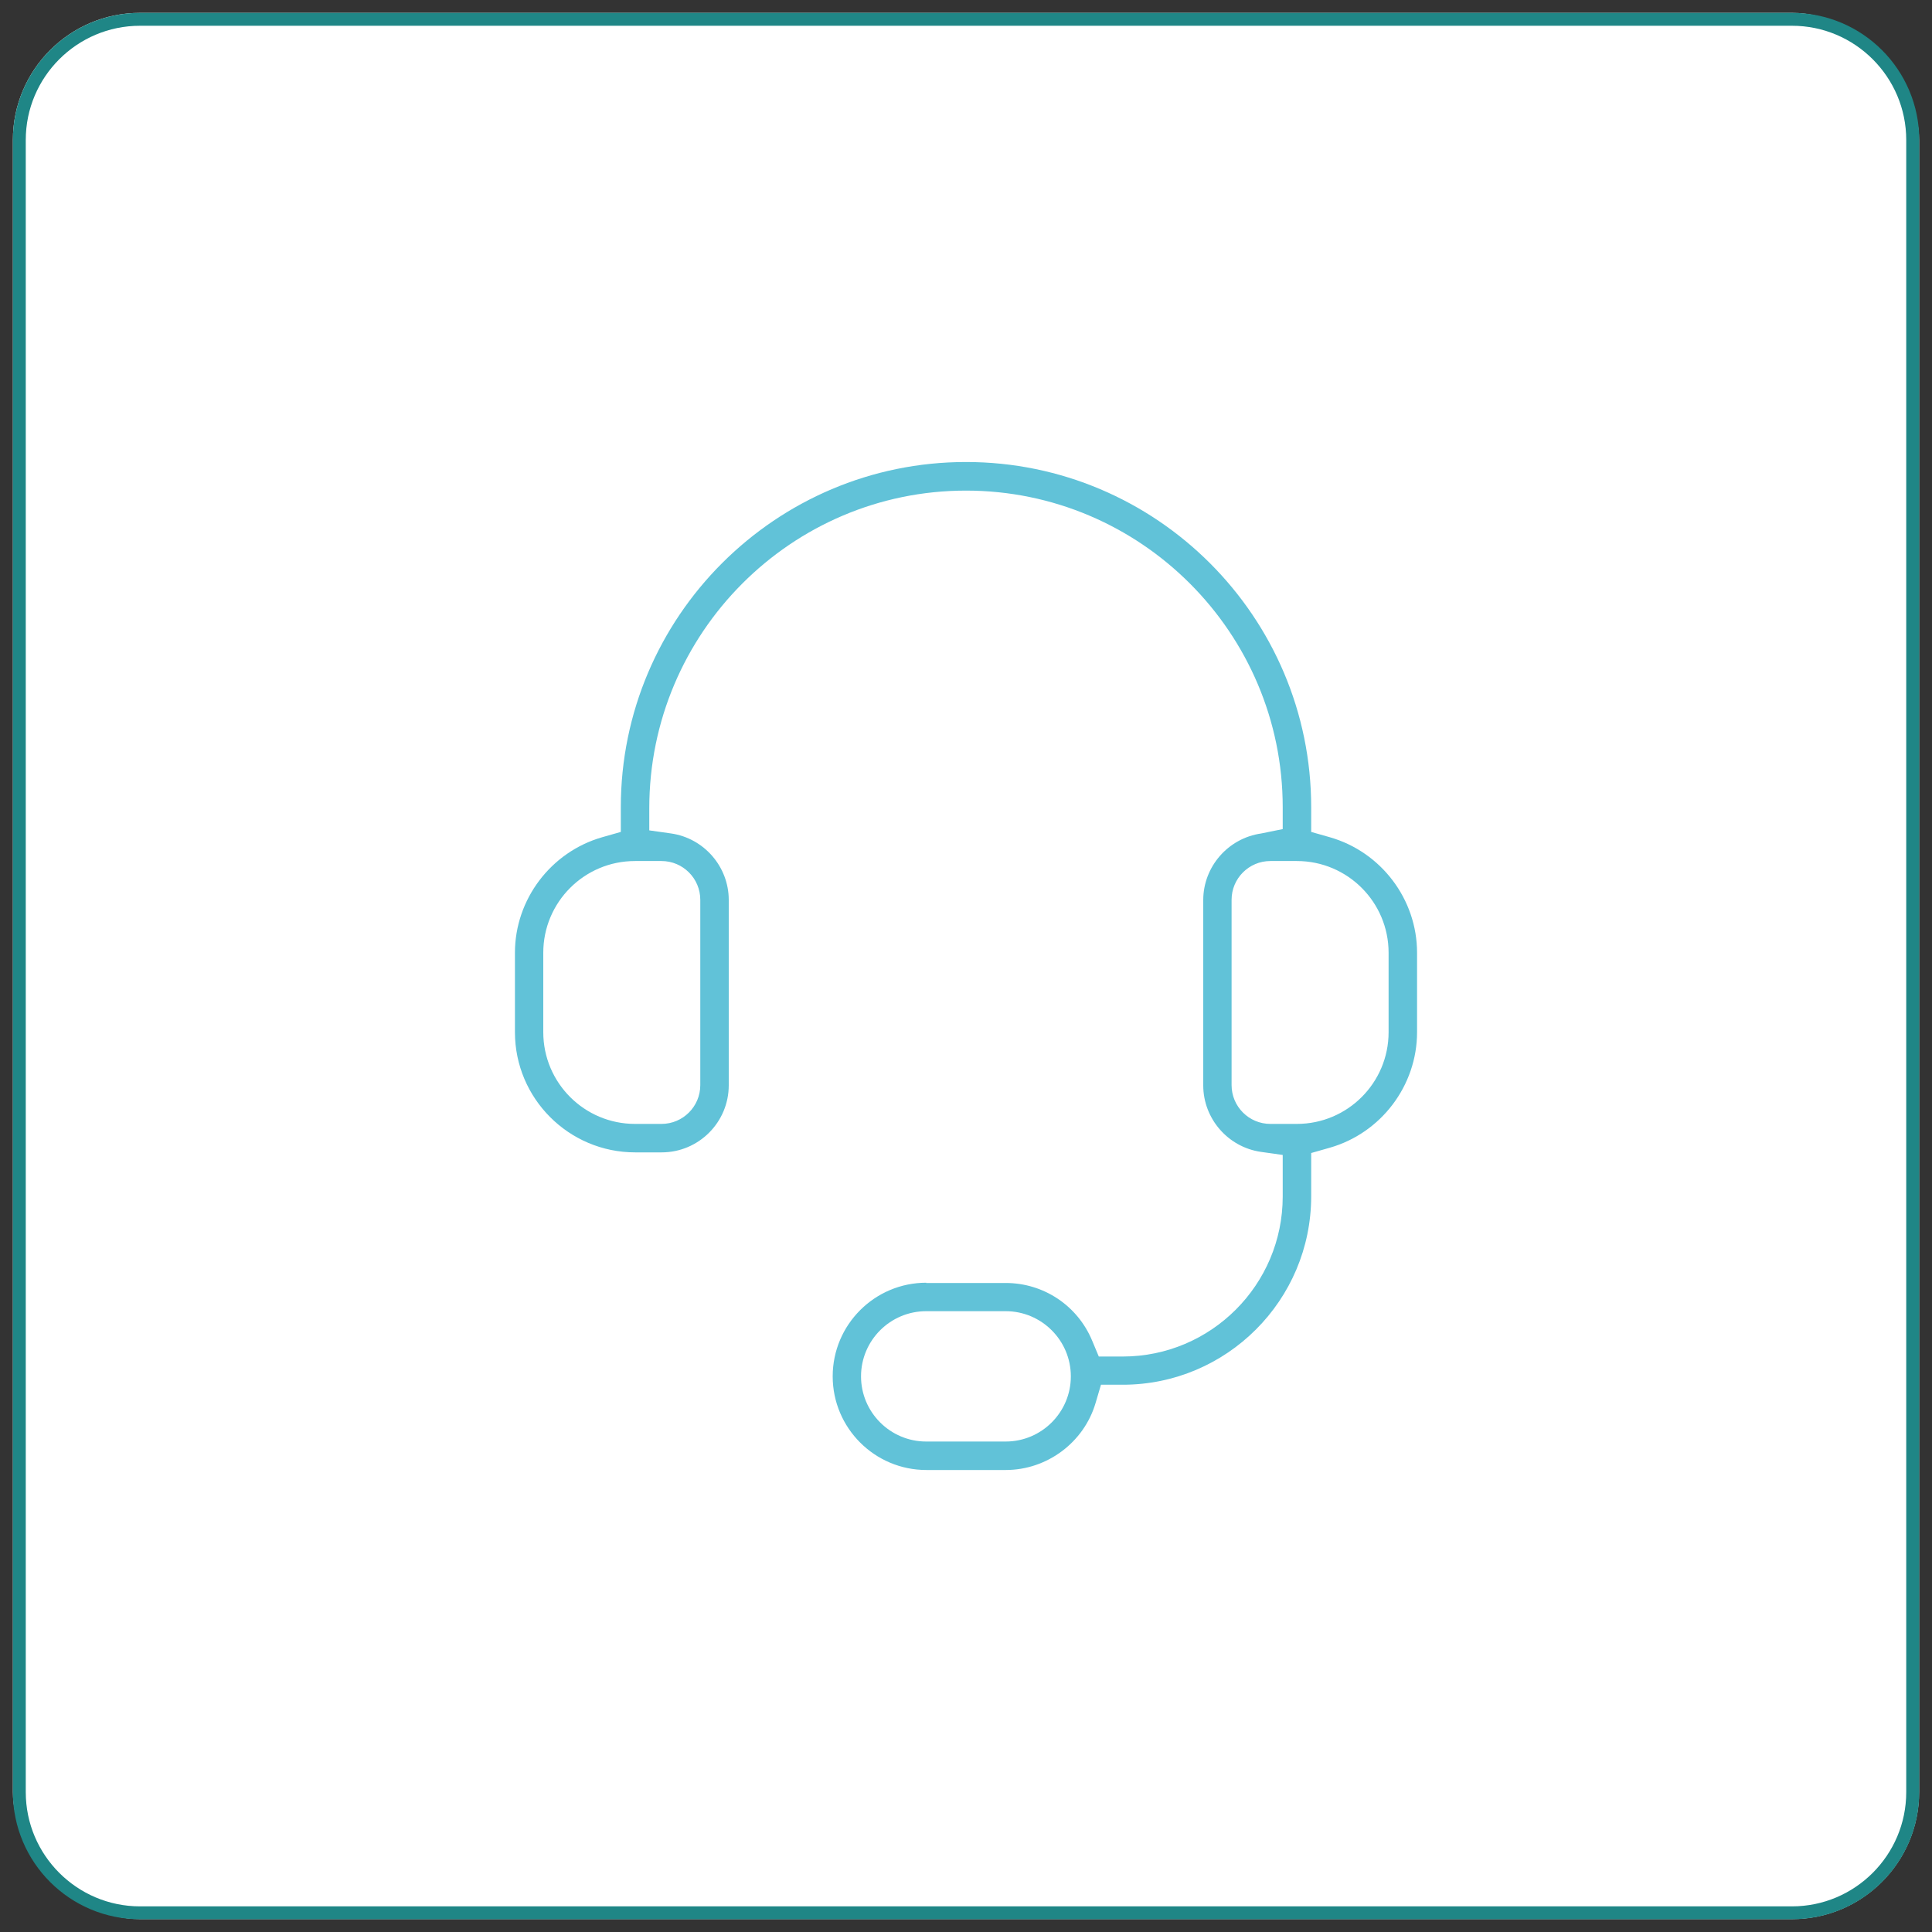
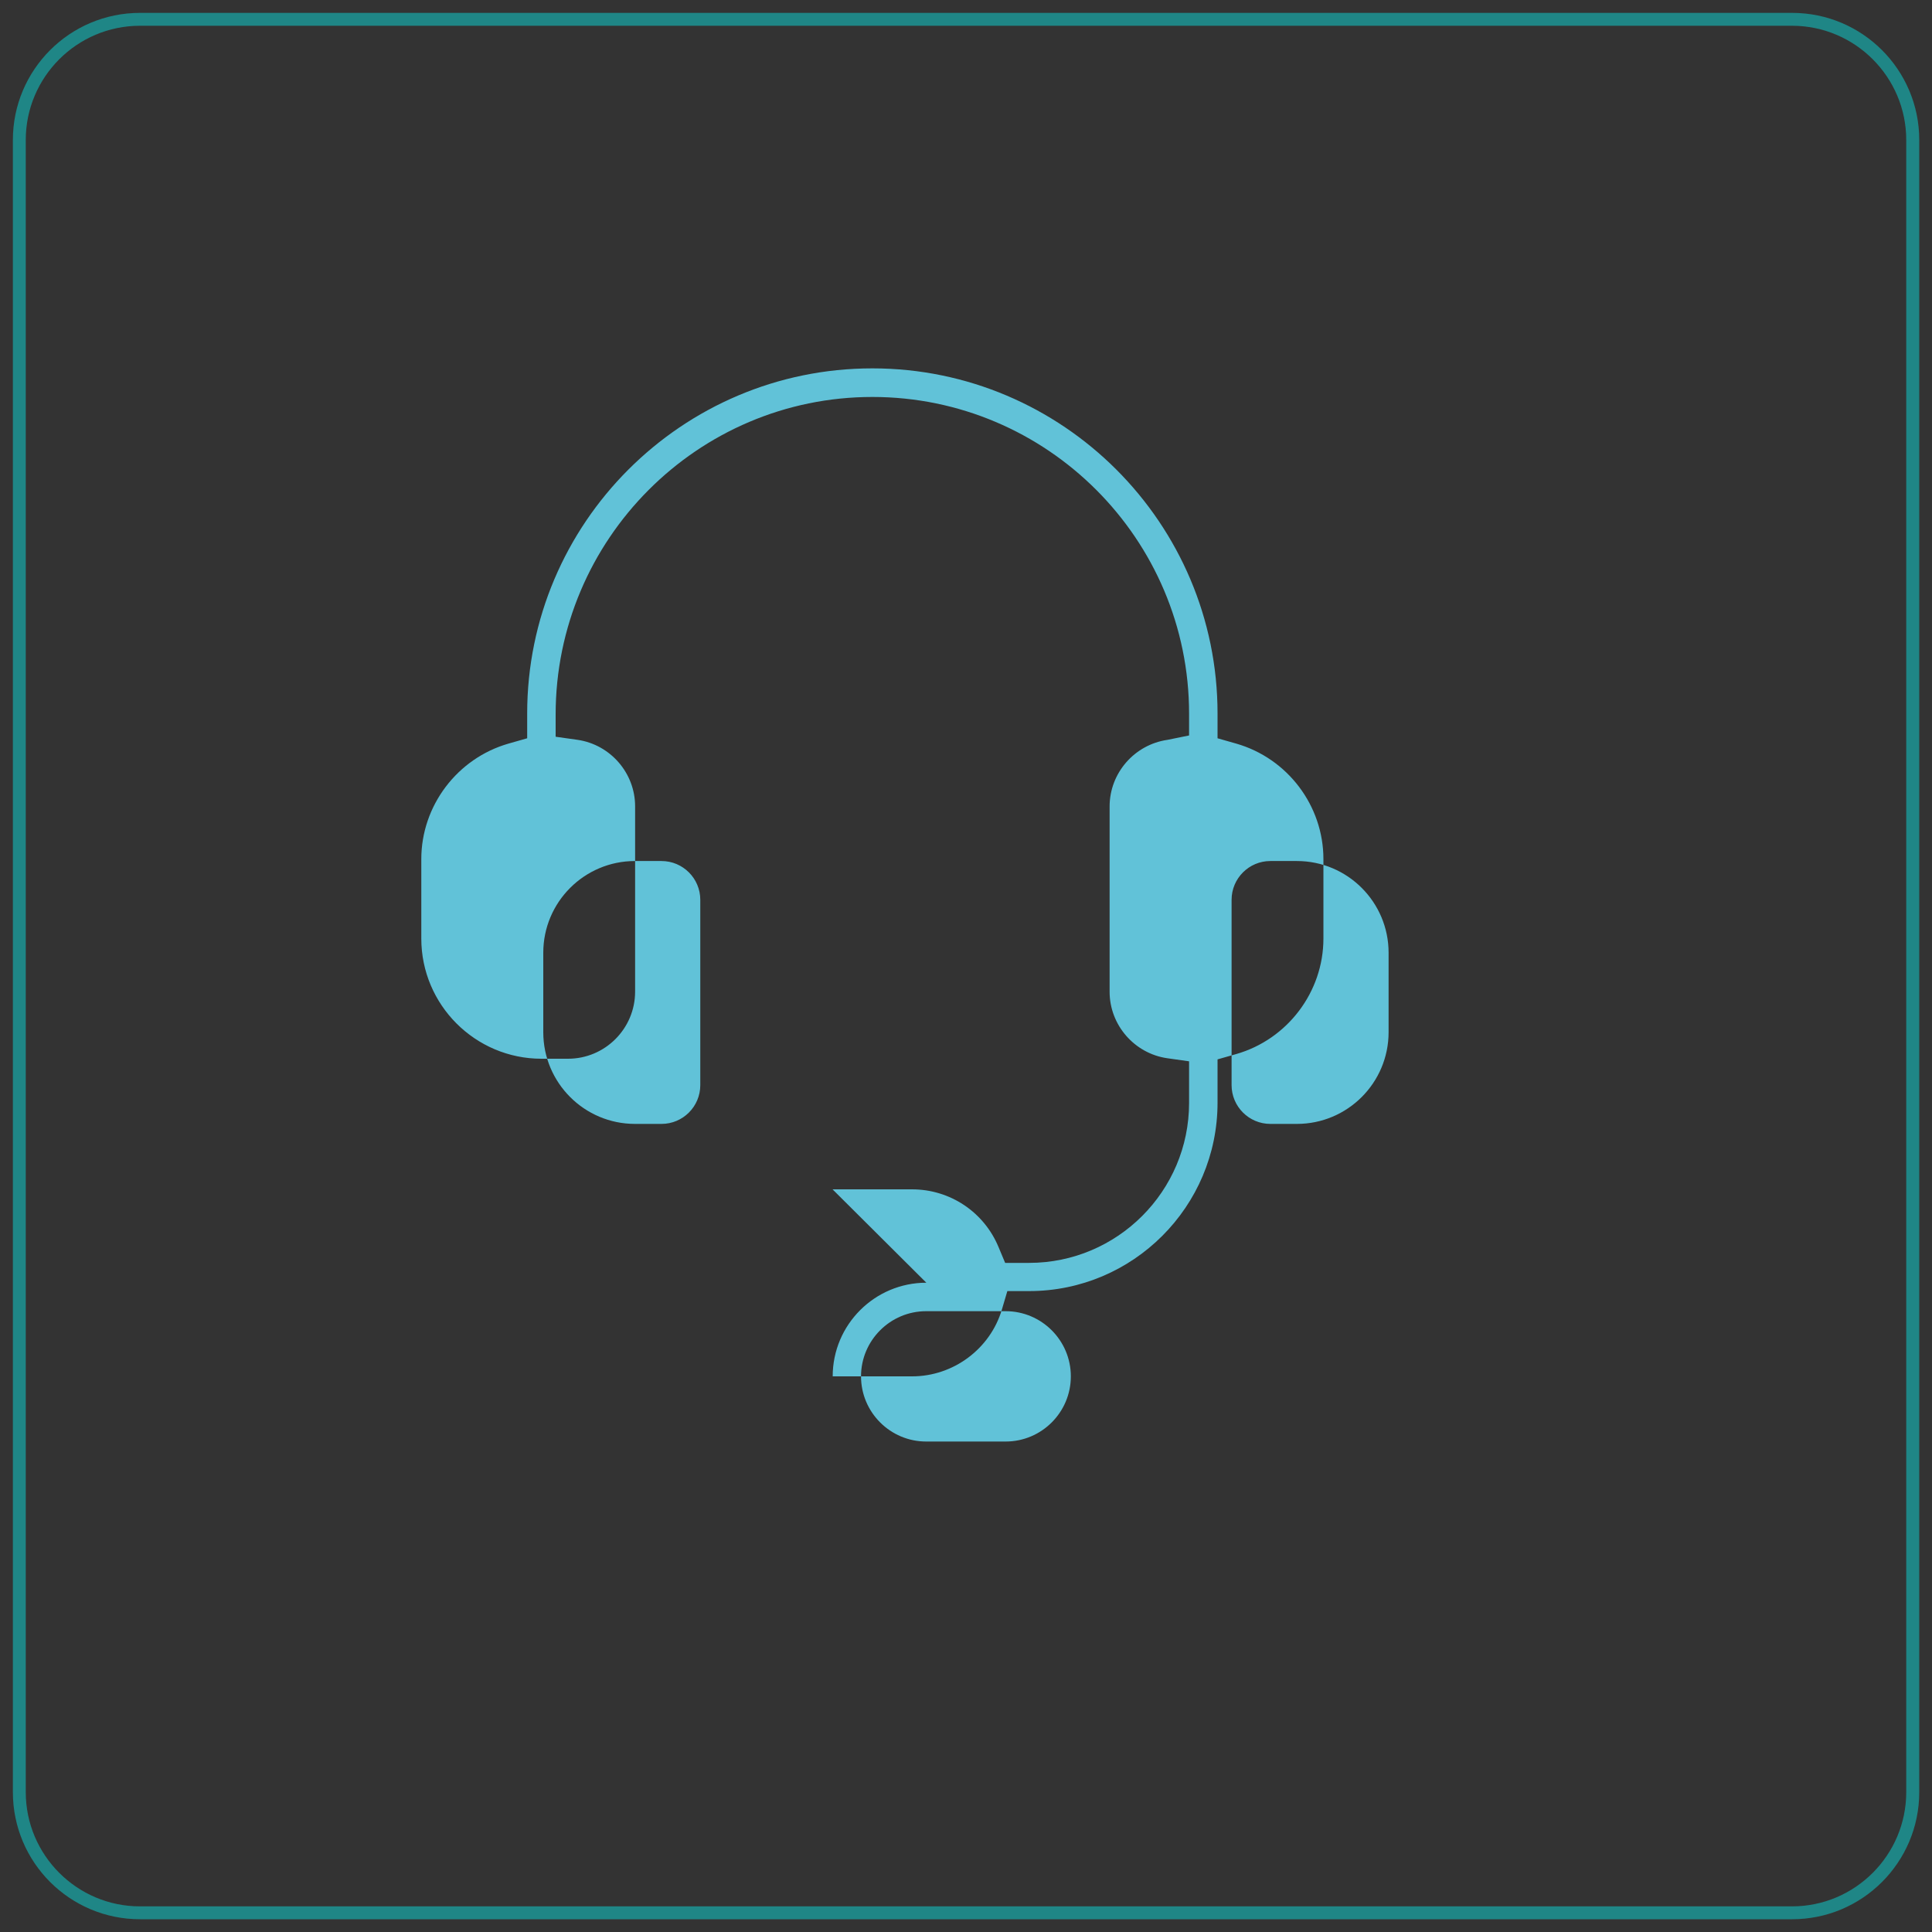
<svg xmlns="http://www.w3.org/2000/svg" id="Livello_1" width="150" height="150" viewBox="0 0 150 150">
  <rect x="0" y="0" width="150" height="150" fill="#333333" stroke="none" />
  <defs>
    <style>
      .cls-1 {
        fill: #61c2d8;
      }

      .cls-2 {
        fill: #fff;
      }

      .cls-3 {
        fill: #1f8686;
      }
    </style>
  </defs>
  <g>
-     <rect class="cls-2" x="1" y="1" width="148" height="148" rx="9.87" ry="9.87" />
    <path class="cls-3" d="M139.13,2c4.89,0,8.87,3.98,8.87,8.87v128.27c0,4.89-3.98,8.87-8.87,8.87H10.87c-4.89,0-8.87-3.98-8.87-8.87V10.87C2,5.98,5.98,2,10.87,2h128.27M139.13,1H10.87C5.42,1,1,5.42,1,10.87v128.27c0,5.45,4.42,9.87,9.87,9.87h128.27c5.45,0,9.87-4.42,9.87-9.87V10.87c0-5.45-4.42-9.87-9.87-9.87h0Z" />
  </g>
-   <path class="cls-1" d="M71.92,99.59c-4.01,0-7.27,3.26-7.27,7.27s3.26,7.27,7.27,7.27h6.17c3.2,0,6.07-2.14,6.97-5.2l.42-1.42h1.69c8.07,0,14.63-6.56,14.63-14.63v-3.36l1.44-.41c3.99-1.14,6.78-4.83,6.78-8.97v-6.17c0-4.15-2.79-7.83-6.78-8.97l-1.44-.41v-1.92c0-14.78-12.02-26.8-26.8-26.8s-26.8,12.02-26.8,26.8v1.92l-1.44.41c-3.99,1.14-6.78,4.83-6.78,8.97v6.17c0,5.14,4.18,9.33,9.33,9.33h2.06c2.88,0,5.21-2.34,5.21-5.21v-14.39c0-2.58-1.92-4.79-4.47-5.16l-1.7-.24v-1.72c0-13.6,11.03-24.66,24.59-24.66s24.59,11.03,24.59,24.59v1.69l-1.67.34c-2.58.37-4.5,2.59-4.5,5.17v14.39c0,2.58,1.92,4.79,4.47,5.16l1.7.24v3.23c0,6.85-5.57,12.42-12.42,12.42h-1.86l-.51-1.22c-1.13-2.73-3.77-4.49-6.72-4.49h-6.17ZM78.08,111.92h-6.17c-2.79,0-5.06-2.27-5.06-5.06s2.27-5.06,5.06-5.06h6.17c2.79,0,5.06,2.27,5.06,5.06s-2.27,5.06-5.06,5.06ZM100.69,87.26h-2.06c-1.66,0-3.01-1.35-3.01-3.01v-14.39c0-1.66,1.35-3.01,3.01-3.01h2.06c3.93,0,7.12,3.19,7.12,7.12v6.17c0,3.93-3.19,7.12-7.12,7.12ZM51.36,87.26h-2.06c-3.93,0-7.12-3.19-7.12-7.12v-6.17c0-3.93,3.19-7.12,7.12-7.12h2.06c1.66,0,3.01,1.35,3.01,3.01v14.39c0,1.66-1.35,3.01-3.01,3.01Z" />
+   <path class="cls-1" d="M71.92,99.59c-4.01,0-7.27,3.26-7.27,7.27h6.17c3.2,0,6.07-2.14,6.97-5.2l.42-1.42h1.69c8.07,0,14.63-6.56,14.63-14.63v-3.36l1.44-.41c3.99-1.14,6.78-4.83,6.78-8.97v-6.17c0-4.15-2.79-7.83-6.78-8.97l-1.44-.41v-1.92c0-14.78-12.02-26.8-26.8-26.8s-26.8,12.02-26.8,26.8v1.92l-1.44.41c-3.99,1.14-6.78,4.83-6.78,8.97v6.17c0,5.14,4.18,9.33,9.33,9.33h2.06c2.88,0,5.21-2.34,5.21-5.21v-14.39c0-2.58-1.92-4.79-4.47-5.16l-1.7-.24v-1.72c0-13.6,11.03-24.66,24.59-24.66s24.59,11.03,24.59,24.59v1.69l-1.67.34c-2.58.37-4.5,2.59-4.5,5.17v14.39c0,2.58,1.92,4.79,4.47,5.16l1.7.24v3.23c0,6.85-5.57,12.42-12.42,12.42h-1.86l-.51-1.22c-1.13-2.73-3.77-4.49-6.72-4.49h-6.17ZM78.08,111.92h-6.17c-2.79,0-5.06-2.27-5.06-5.06s2.27-5.06,5.06-5.06h6.17c2.79,0,5.06,2.27,5.06,5.06s-2.27,5.06-5.06,5.06ZM100.69,87.26h-2.06c-1.66,0-3.01-1.35-3.01-3.01v-14.39c0-1.66,1.35-3.01,3.01-3.01h2.06c3.93,0,7.12,3.19,7.12,7.12v6.17c0,3.93-3.19,7.12-7.12,7.12ZM51.36,87.26h-2.06c-3.93,0-7.12-3.19-7.12-7.12v-6.17c0-3.93,3.19-7.12,7.12-7.12h2.06c1.66,0,3.01,1.35,3.01,3.01v14.39c0,1.66-1.35,3.01-3.01,3.01Z" />
</svg>